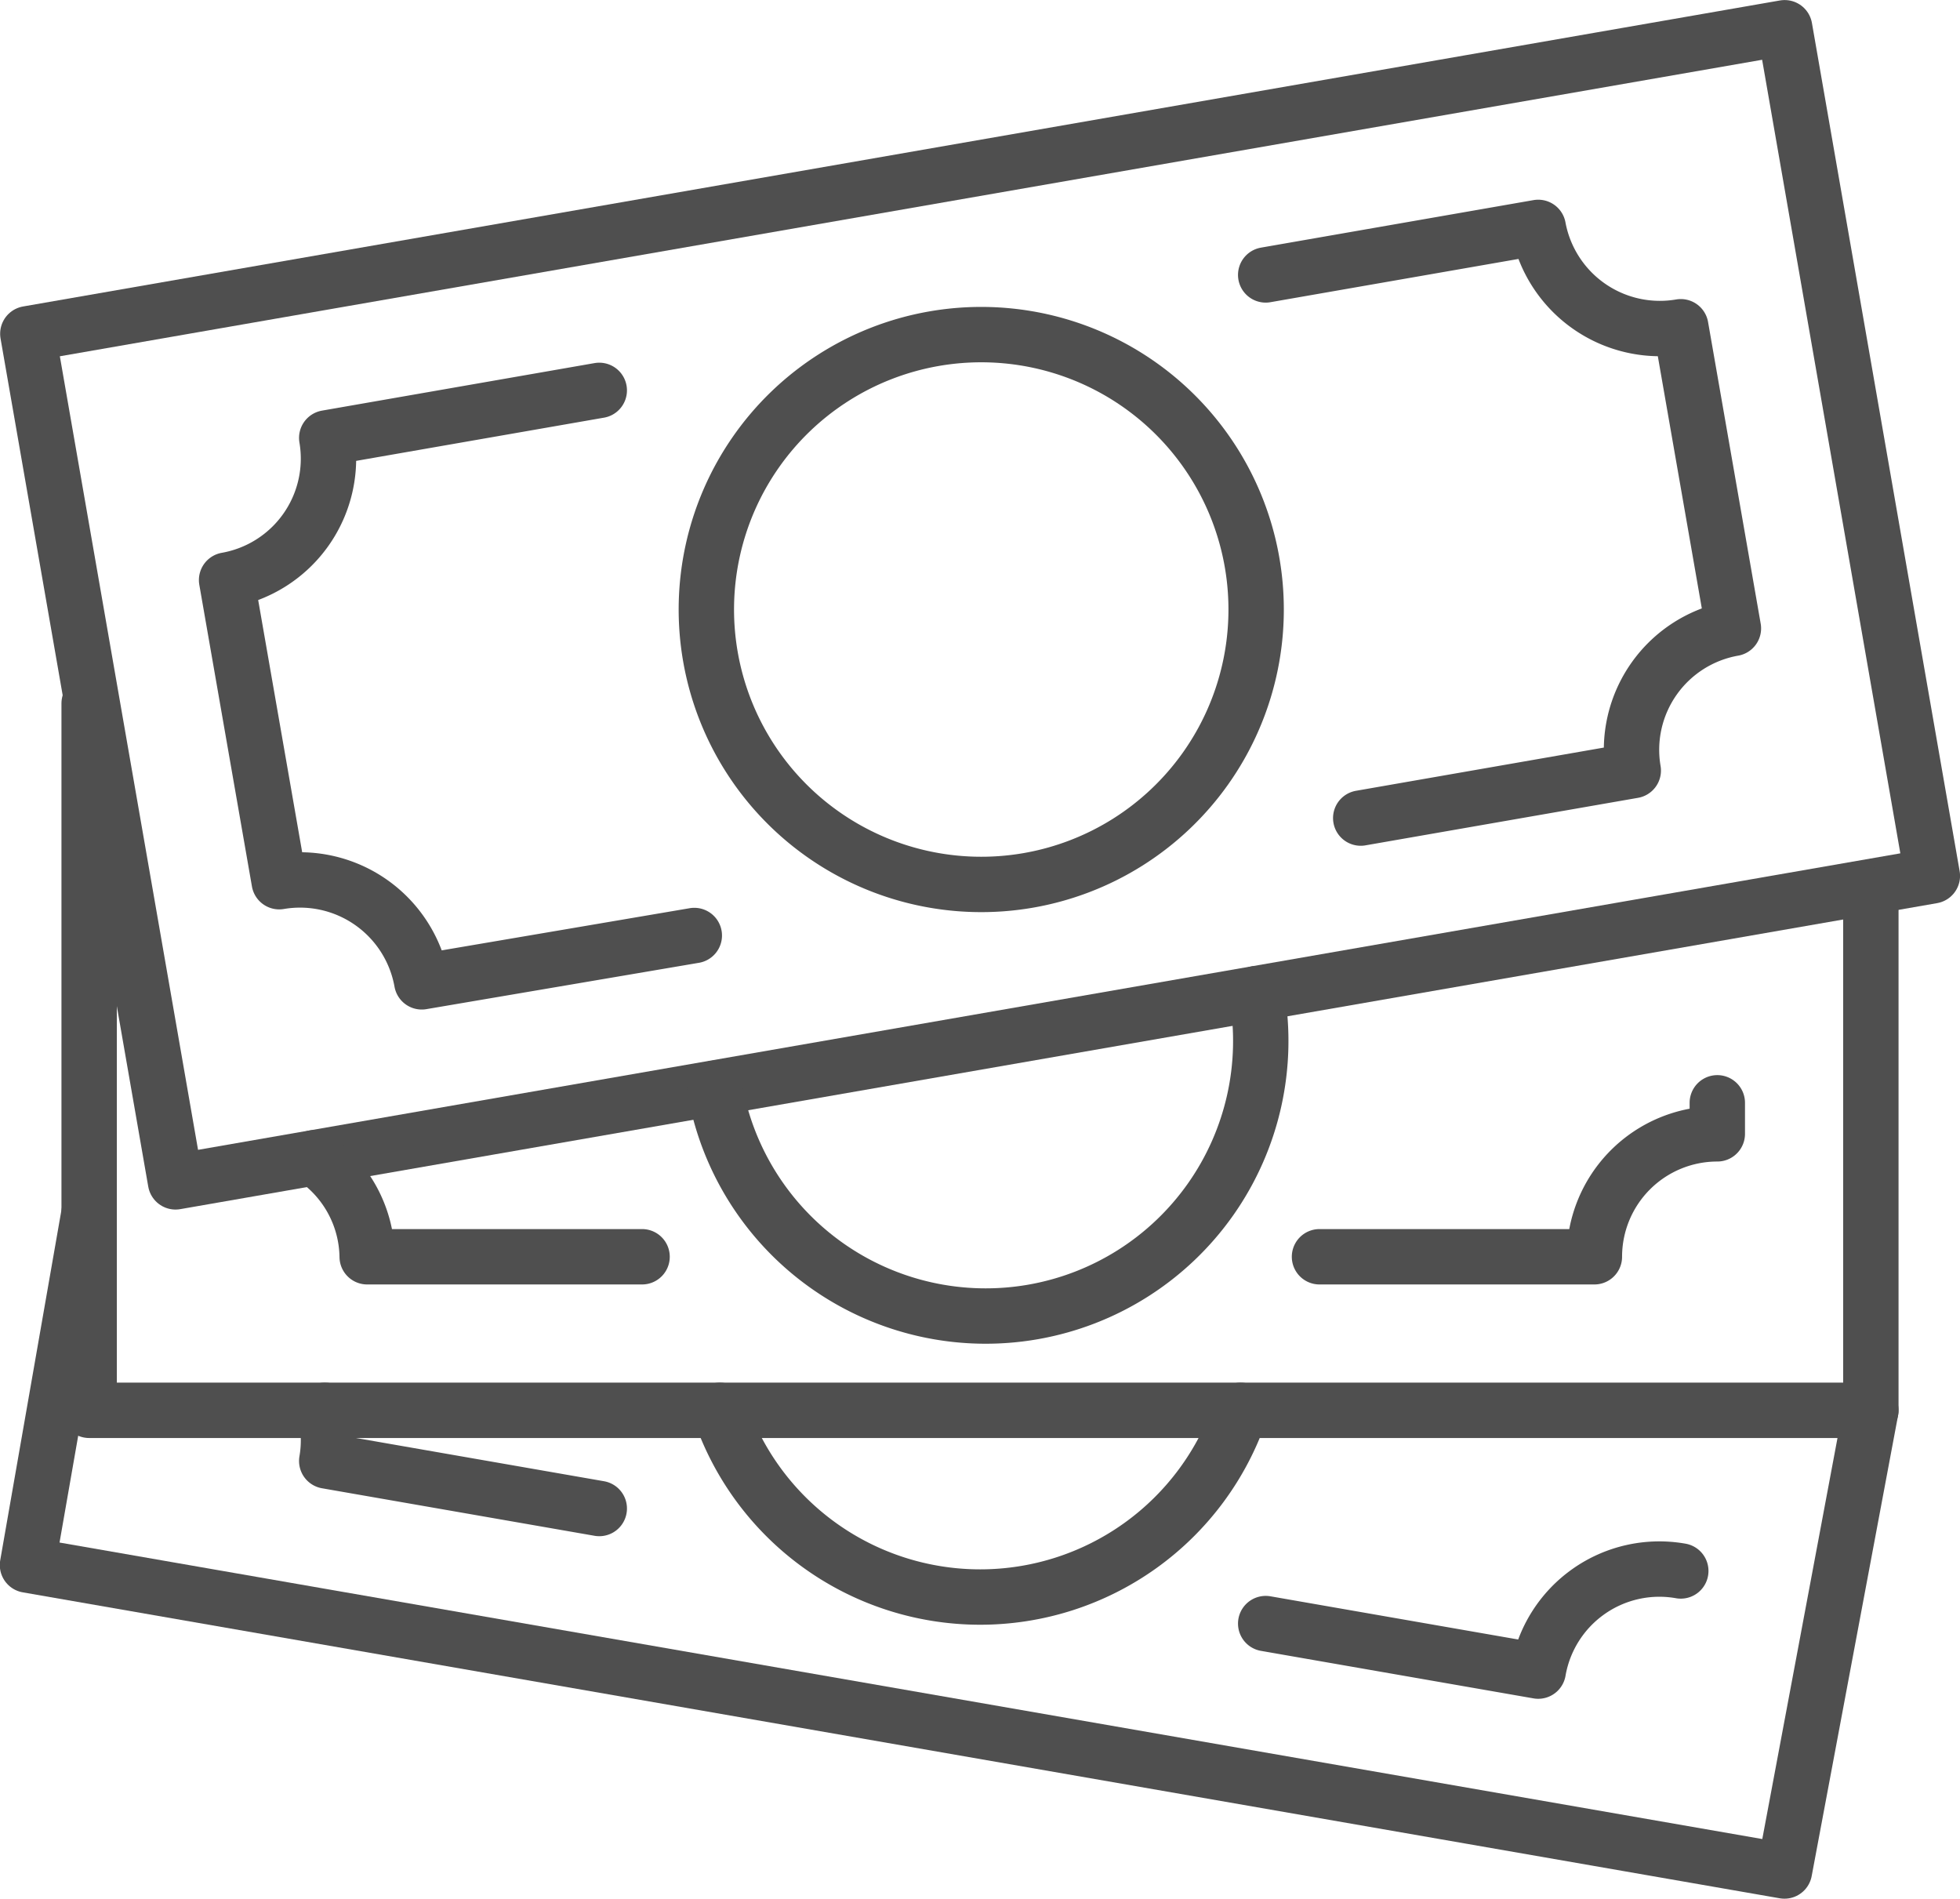
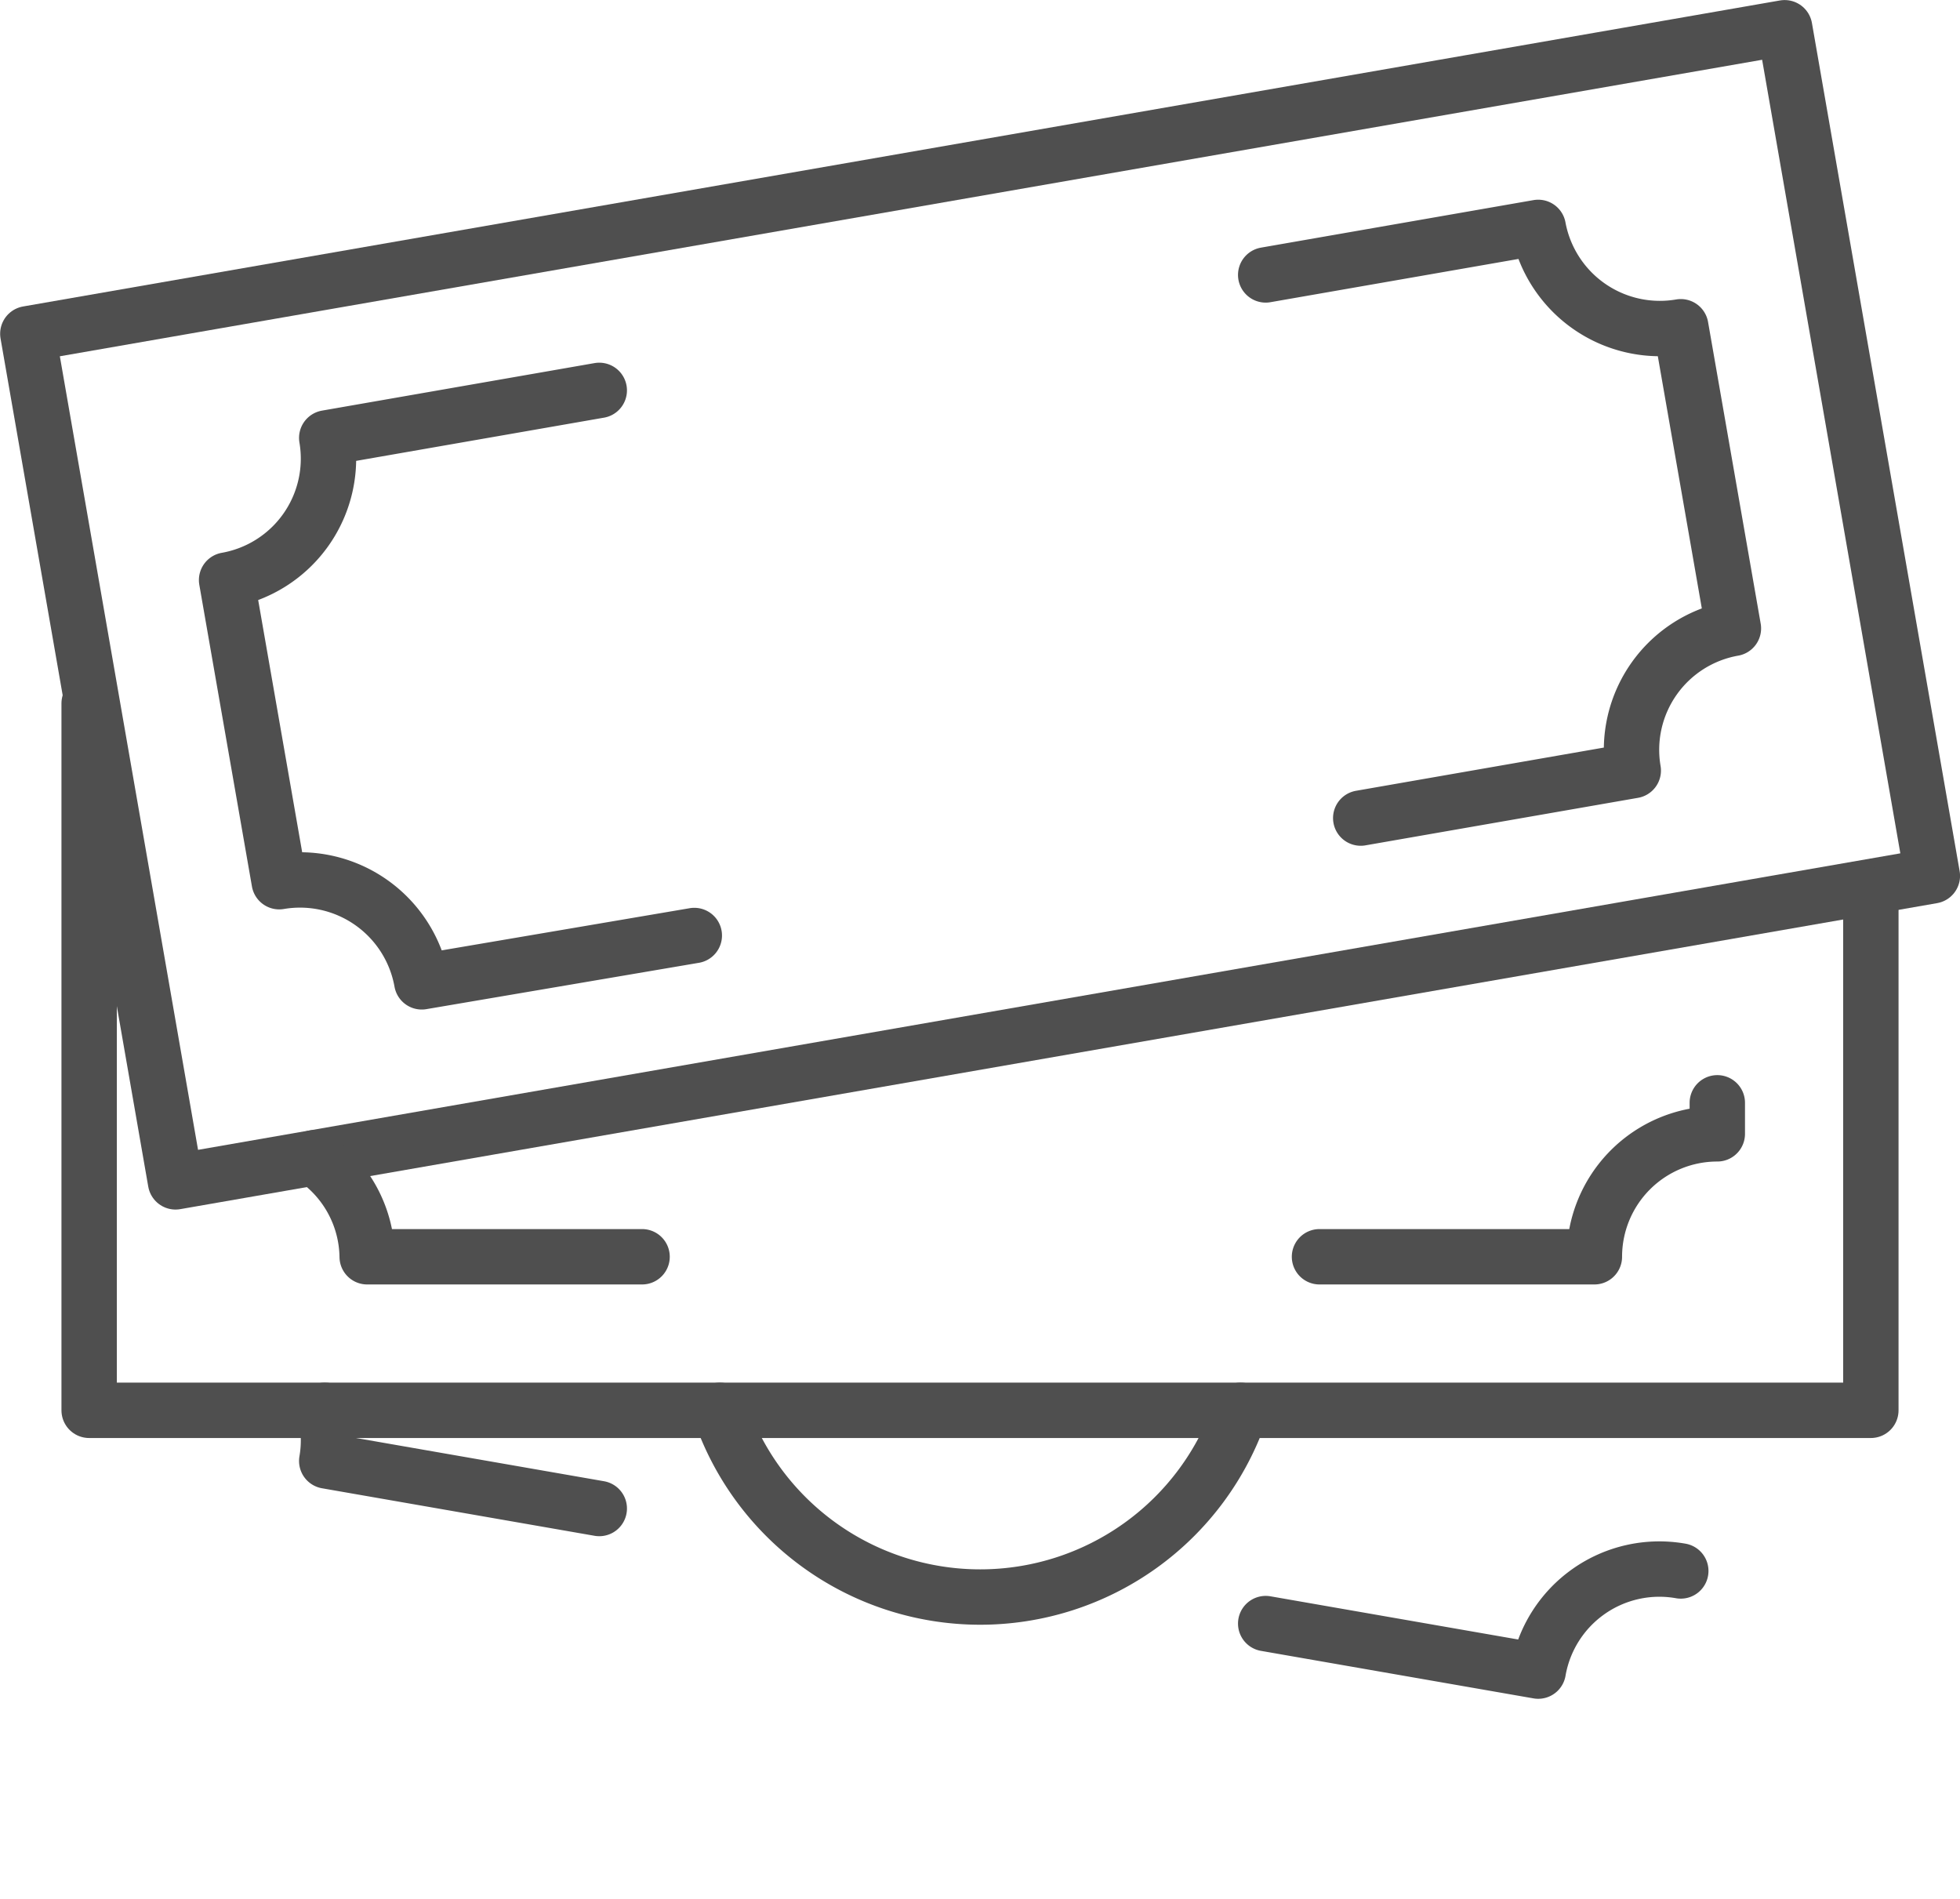
<svg xmlns="http://www.w3.org/2000/svg" id="Layer_1" data-name="Layer 1" viewBox="0 0 49.91 48.35">
  <defs>
    <style>.cls-1{fill:none;stroke:#4f4f4f;stroke-linecap:round;stroke-linejoin:round;stroke-width:1.41px;}</style>
  </defs>
  <title>Icons</title>
  <g id="bills">
-     <polyline class="cls-1" points="2.27 30.87 0.7 39.85 45.44 47.64 47.64 35.91" />
    <path class="cls-1" d="M42.8,40a3.13,3.13,0,0,0-3.63,2.55l-6.94-1.21" />
    <path class="cls-1" d="M15.26,38.41,8.32,37.2a3.1,3.1,0,0,0-.05-1.29" />
    <path class="cls-1" d="M18.33,35.91a7,7,0,0,0,13.26,0" />
    <rect class="cls-1" x="2.25" y="4.44" width="45.41" height="21.92" transform="translate(-2.27 4.51) rotate(-9.88)" />
    <path class="cls-1" d="M17.68,23.82,10.74,25a3.15,3.15,0,0,0-3.63-2.55L5.77,14.77a3.14,3.14,0,0,0,2.55-3.62l6.94-1.21" />
    <path class="cls-1" d="M32.23,7l6.94-1.21A3.15,3.15,0,0,0,42.8,8.32L44.14,16a3.14,3.14,0,0,0-2.55,3.62l-6.94,1.21" />
-     <path class="cls-1" d="M31.89,14.36a7,7,0,1,1-8.14-5.73A7,7,0,0,1,31.89,14.36Z" />
    <polyline class="cls-1" points="47.64 22.79 47.64 35.91 2.27 35.91 2.27 17.91" />
    <path class="cls-1" d="M16.35,32h-7A3.11,3.11,0,0,0,8,29.48" />
    <path class="cls-1" d="M43.73,28.08v.79A3.13,3.13,0,0,0,40.6,32h-7" />
-     <path class="cls-1" d="M18.2,27.71A7,7,0,0,0,32,25.3" />
  </g>
</svg>